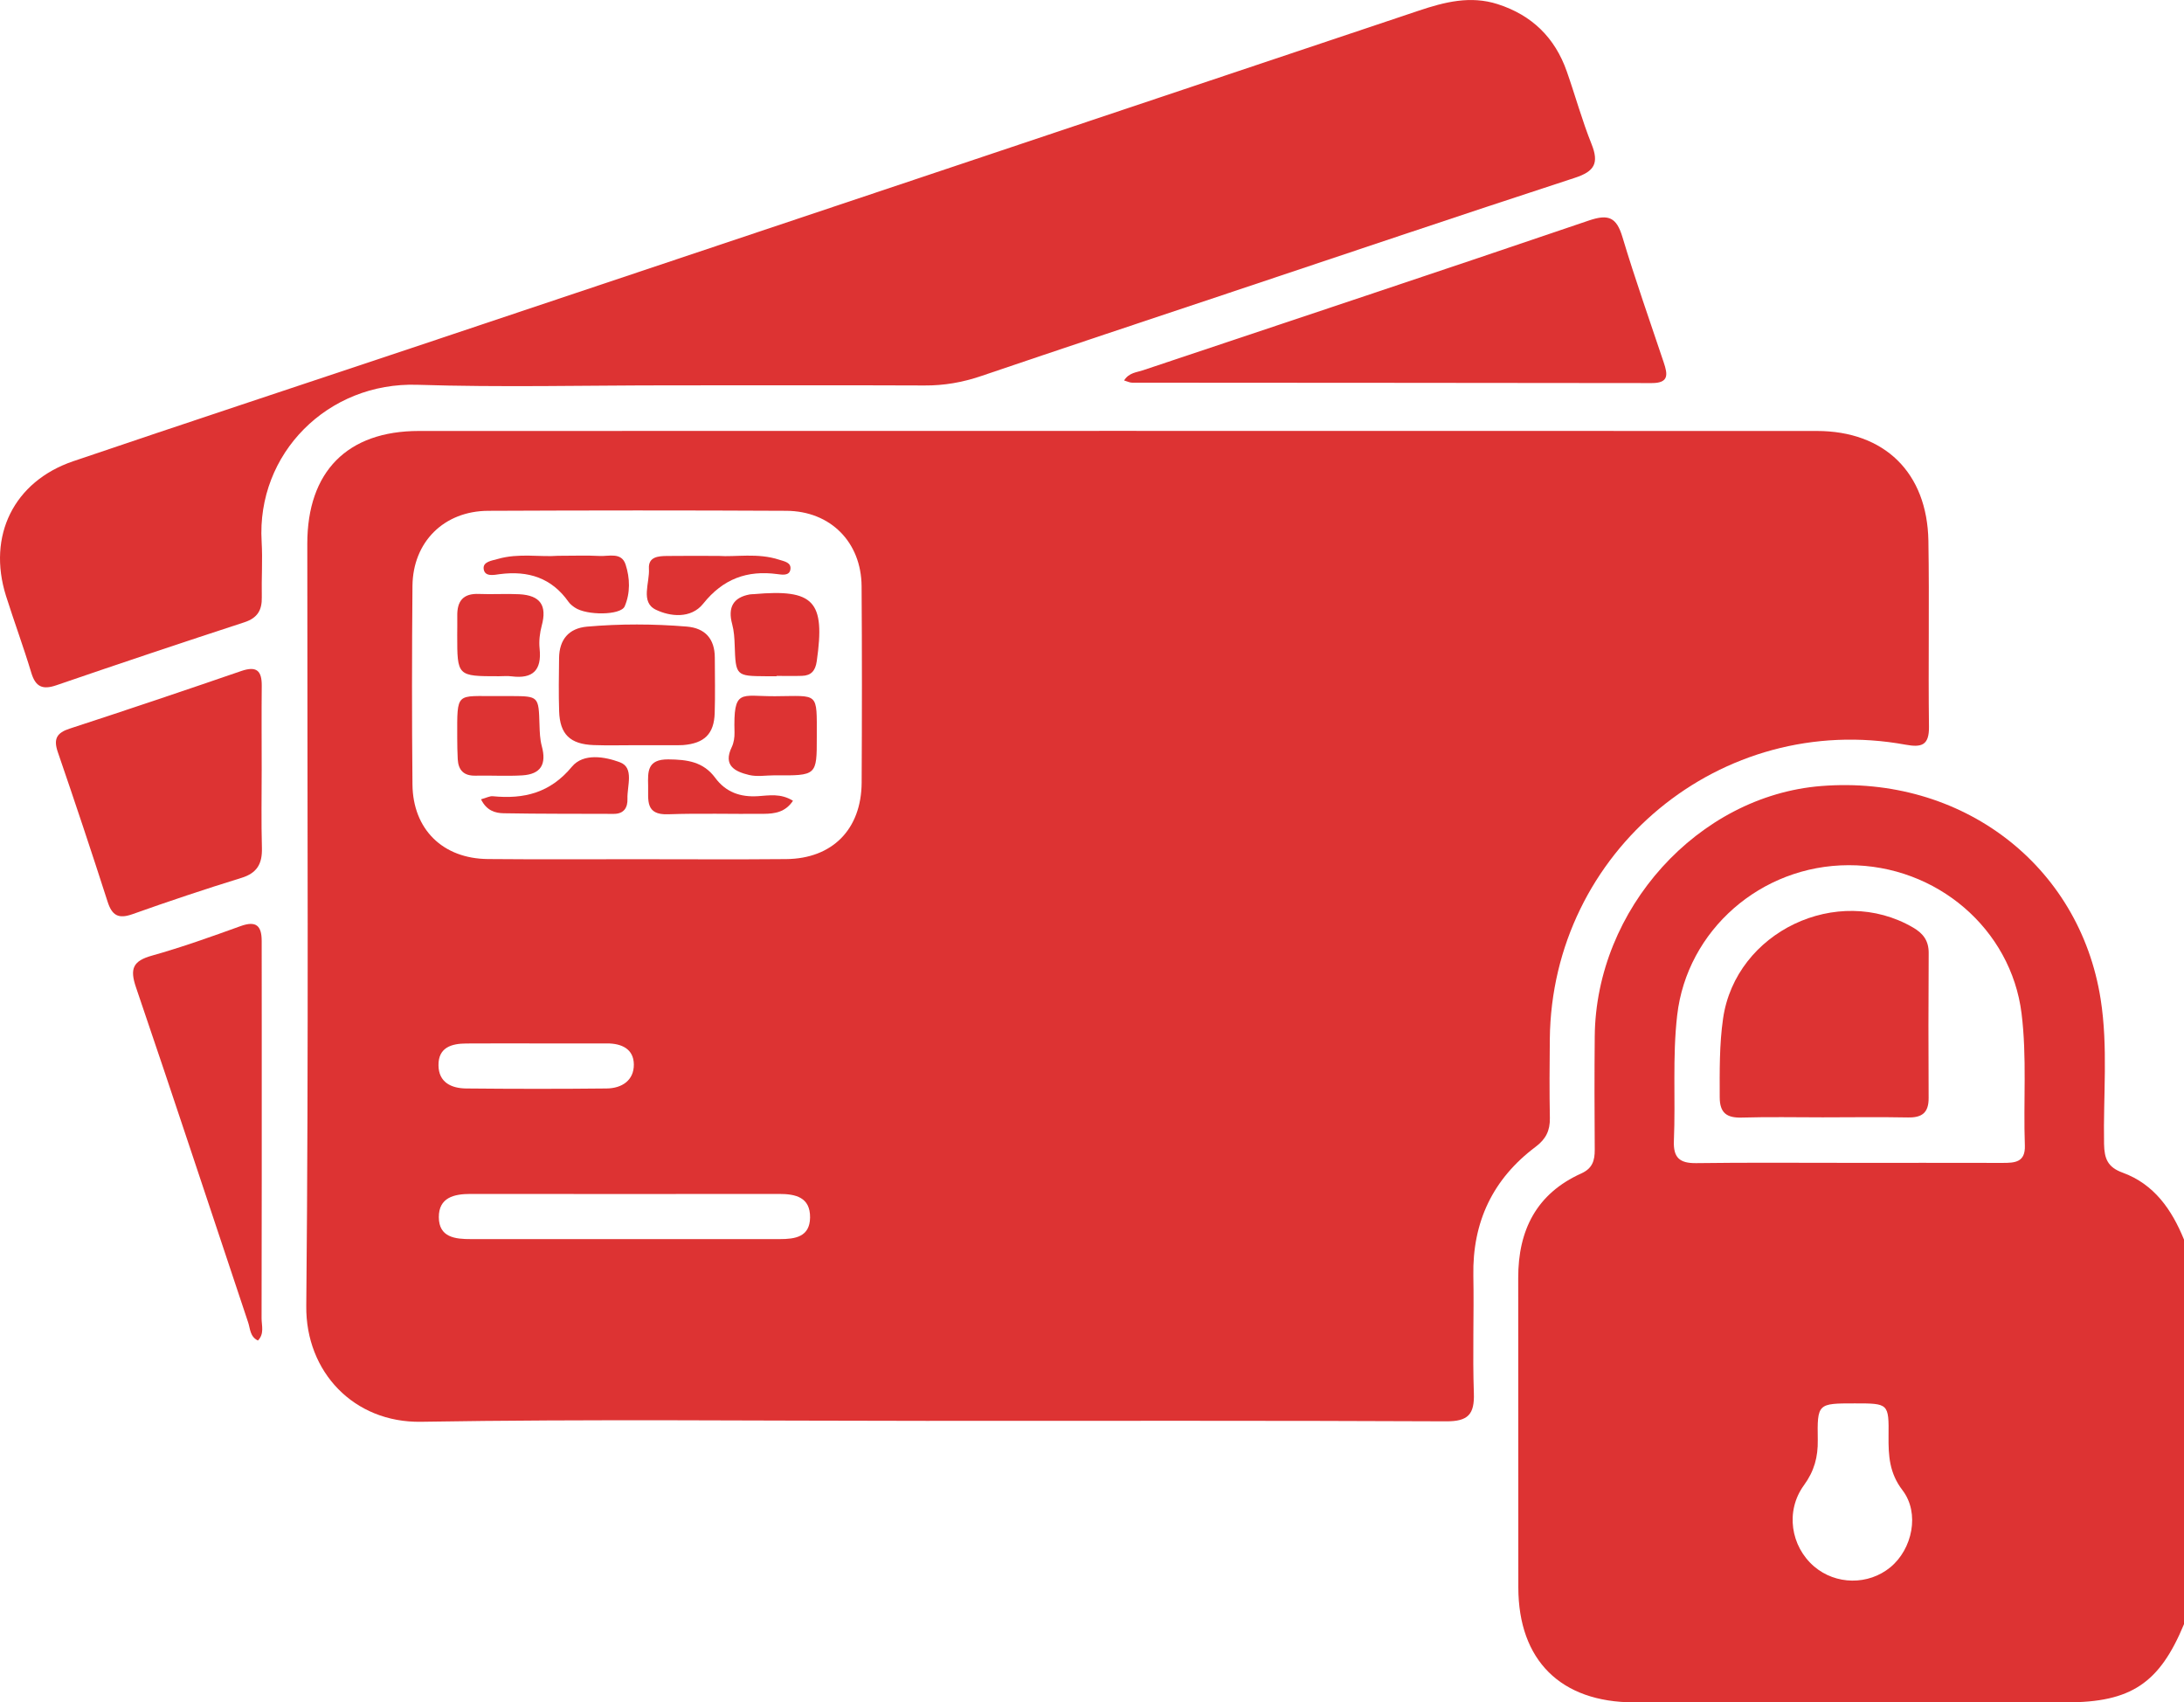
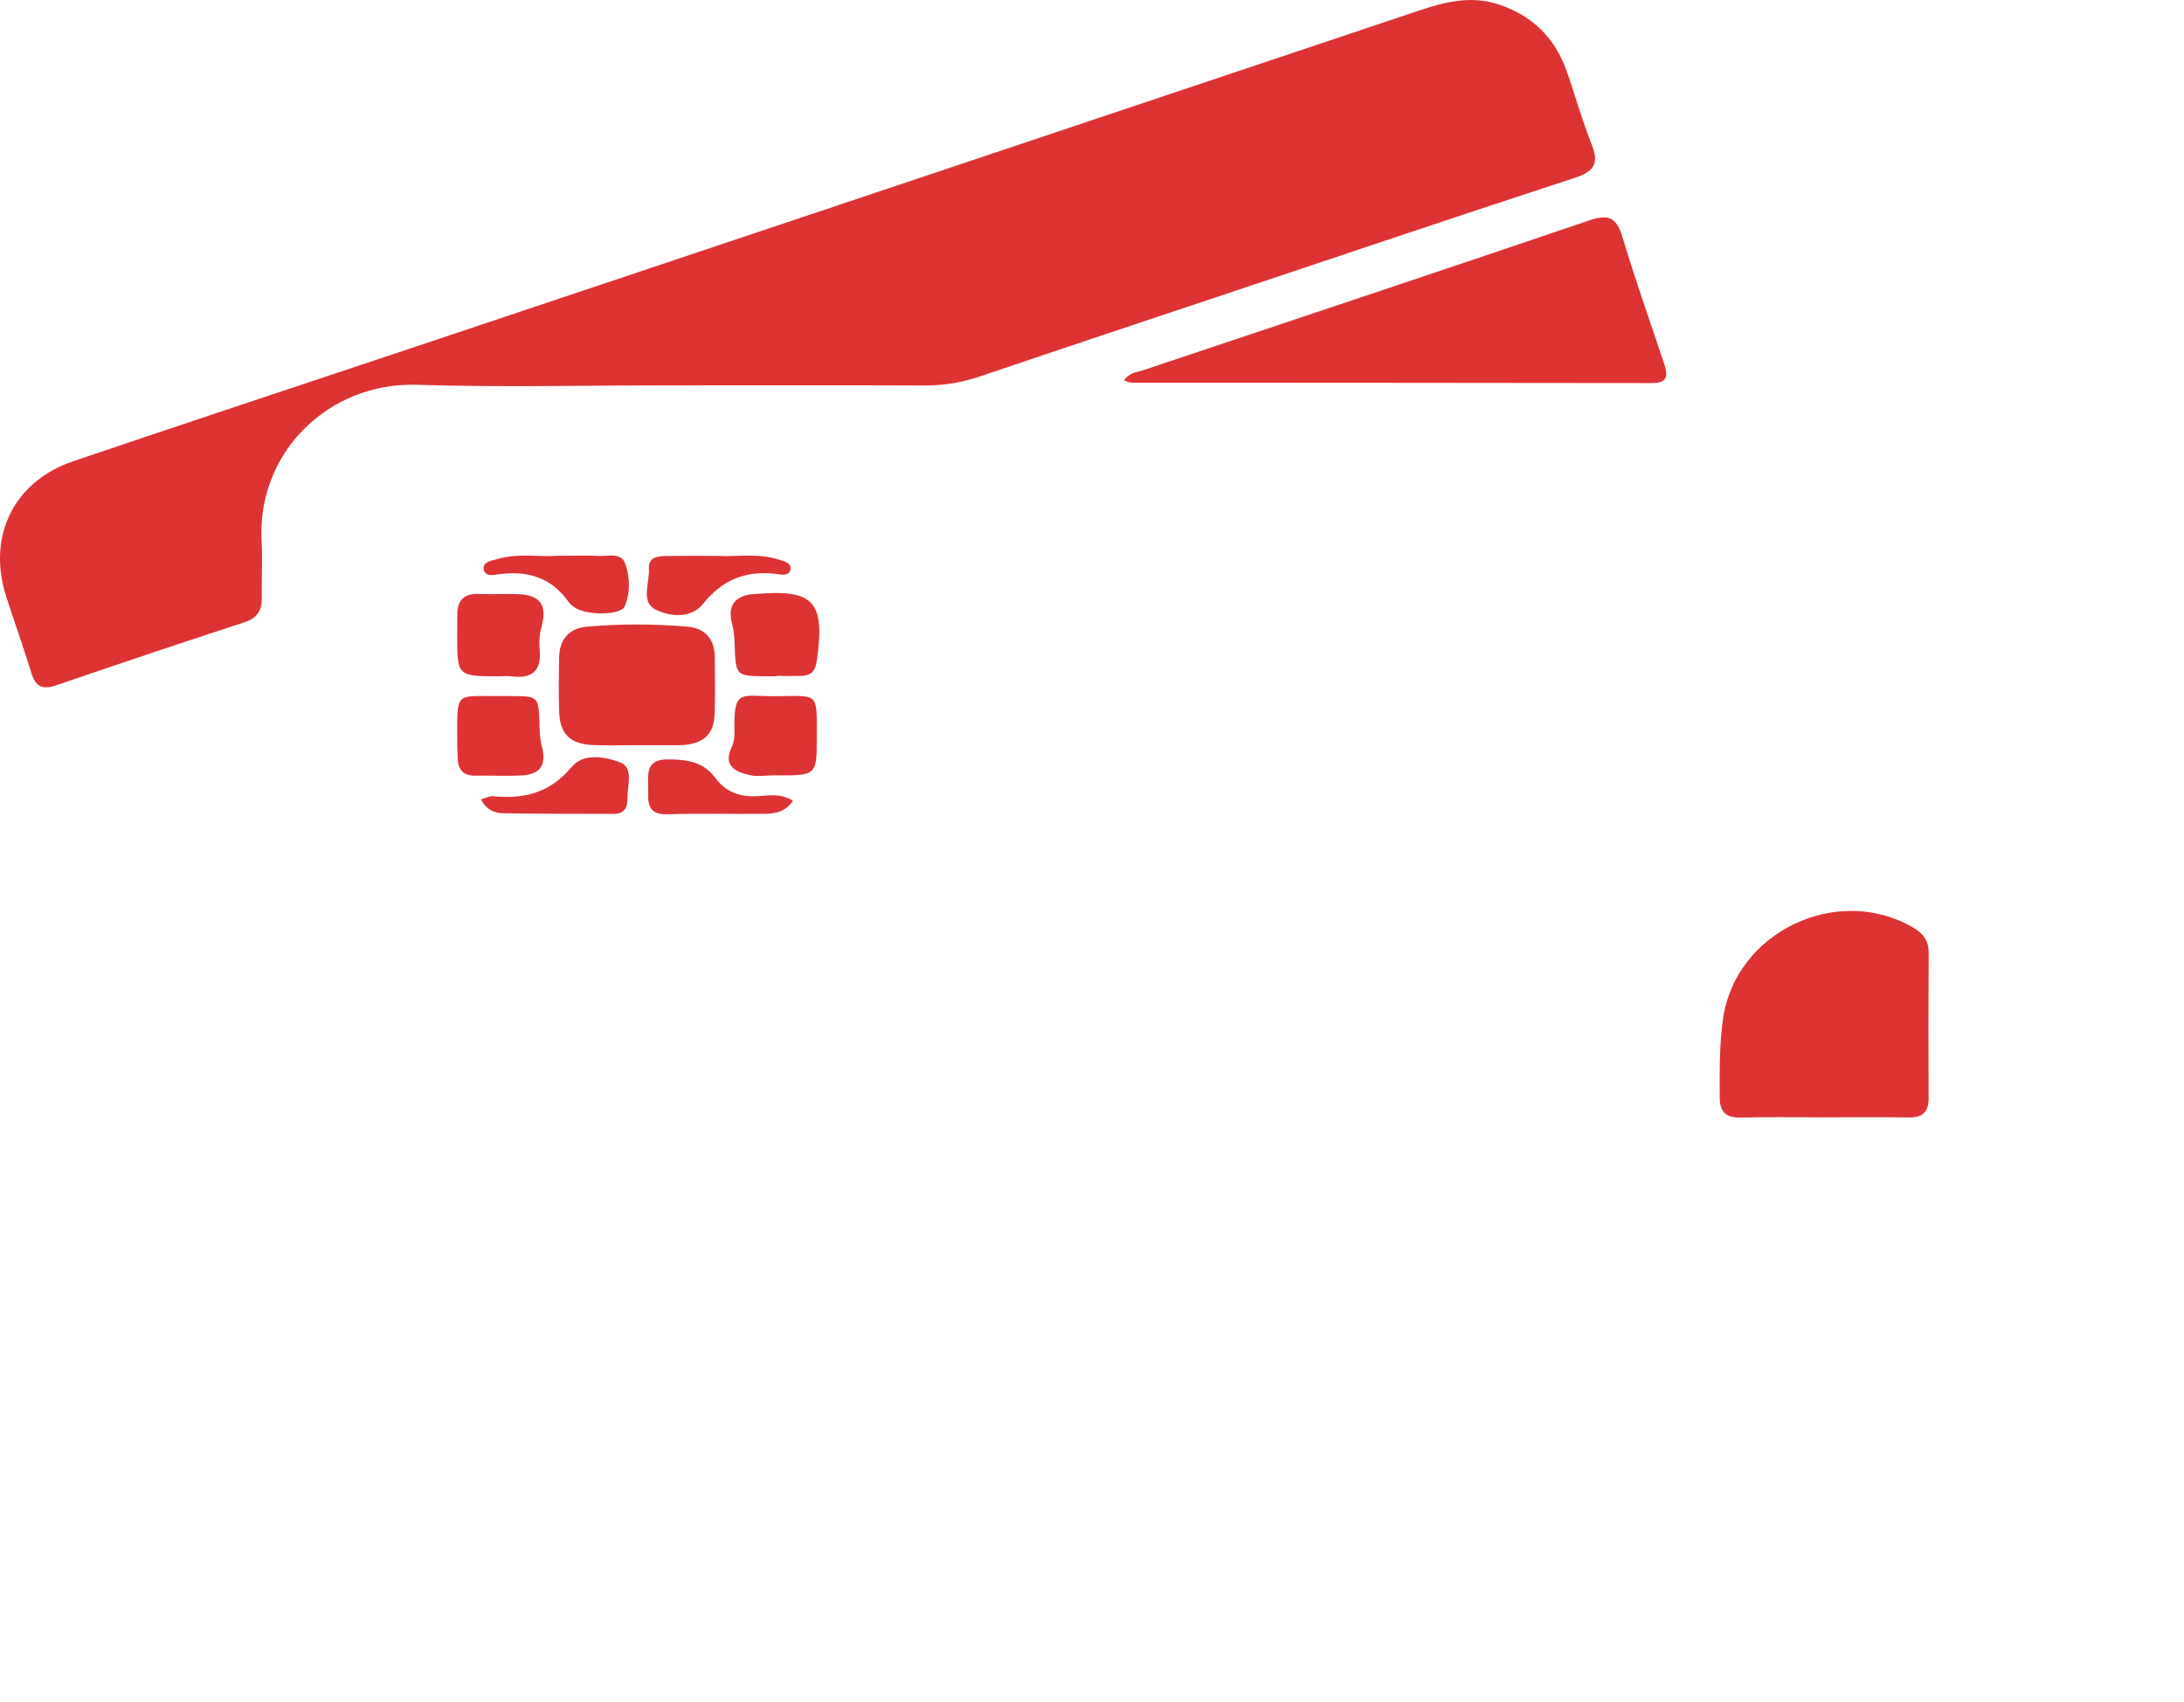
<svg xmlns="http://www.w3.org/2000/svg" id="Layer_1" x="0px" y="0px" viewBox="0 0 383.57 298.94" style="enable-background:new 0 0 383.57 298.94;" xml:space="preserve">
  <style type="text/css">	.st0{fill:#DD3333;}</style>
  <g>
-     <path class="st0" d="M383.57,285.21c-4.31,10.39-9.31,13.73-20.63,13.73c-25.32,0-50.64,0.01-75.96,0  c-12.86-0.01-20.3-7.37-20.32-20.17c-0.03-18.12,0.01-36.24-0.02-54.37c-0.01-8.38,3.21-14.8,11.08-18.34  c1.95-0.88,2.37-2.25,2.36-4.17c-0.05-6.62-0.06-13.25,0-19.87c0.19-22.41,18.16-42.27,39.77-43.99  c24.66-1.96,45.38,13.85,49.08,37.42c1.33,8.46,0.44,16.96,0.6,25.44c0.05,2.57,0.63,4.08,3.26,5.03  c5.54,2.02,8.65,6.51,10.79,11.78C383.57,240.21,383.57,262.71,383.57,285.21z M324.42,204.2c9.09,0,18.19-0.01,27.28,0.01  c2.15,0,4.03-0.08,3.92-3.07c-0.28-7.72,0.38-15.46-0.58-23.18c-1.84-14.79-14.88-26.06-30.38-26.03  c-15.43,0.03-28.38,11.46-30.1,26.34c-0.85,7.36-0.27,14.72-0.58,22.06c-0.12,2.96,1,3.95,3.9,3.92  C306.73,204.13,315.58,204.2,324.42,204.2z M325.75,246.44c-6.52,0-6.6,0-6.5,6.43c0.05,2.98-0.61,5.45-2.44,7.96  c-3.3,4.54-2.3,10.72,1.78,14.23c3.82,3.28,9.55,3.34,13.42,0.15c3.85-3.18,5.2-9.5,2.12-13.52c-2.31-3.01-2.48-6.06-2.45-9.44  C331.74,246.44,331.7,246.44,325.75,246.44z" />
-     <path class="st0" d="M162.65,249.51c-29.56,0-59.13-0.33-88.69,0.16c-11.82,0.2-20.29-8.77-20.17-20.33  c0.43-44.62,0.17-89.24,0.18-133.86c0-12.66,7.02-19.8,19.6-19.8c81.83-0.02,163.66-0.02,245.5,0c11.91,0,19.41,7.33,19.61,19.31  c0.18,10.87-0.04,21.75,0.1,32.62c0.04,3.29-1.3,3.67-4.11,3.16c-32.4-5.94-62.14,18.69-62.48,51.7  c-0.05,4.62-0.08,9.25,0.01,13.87c0.04,2.19-0.7,3.69-2.5,5.04c-7.51,5.63-11.12,13.2-10.94,22.65c0.13,6.87-0.15,13.75,0.09,20.62  c0.13,3.73-1.03,4.96-4.86,4.94C223.52,249.45,193.08,249.51,162.65,249.51z M111.88,150.88c8.73,0,17.45,0.06,26.18-0.02  c8.12-0.07,13.22-5.22,13.27-13.43c0.06-11.49,0.07-22.98-0.01-34.48c-0.05-7.74-5.46-13.21-13.21-13.25  c-17.45-0.09-34.91-0.08-52.36,0c-7.77,0.03-13.24,5.46-13.31,13.2c-0.1,11.62-0.11,23.23,0,34.85c0.08,7.9,5.34,13.04,13.26,13.1  C94.42,150.93,103.15,150.88,111.88,150.88z M109.27,217.59c9.23,0,18.46,0,27.69,0c2.69,0,5.27-0.38,5.31-3.79  c0.04-3.54-2.51-4.14-5.41-4.14c-18.08,0.02-36.17,0.02-54.25,0c-2.9,0-5.55,0.65-5.54,4.07c0.01,3.56,2.85,3.87,5.65,3.86  C91.56,217.59,100.41,217.6,109.27,217.59z M94.26,183.23c-4.12,0-8.23-0.02-12.35,0.01c-2.6,0.01-4.93,0.68-4.9,3.83  c0.03,3.01,2.26,4.04,4.85,4.07c8.23,0.08,16.46,0.09,24.69,0c2.66-0.03,4.8-1.41,4.77-4.23c-0.03-2.72-2.16-3.69-4.72-3.68  C102.49,183.24,98.38,183.23,94.26,183.23z" />
    <path class="st0" d="M117.47,67.67c-14.72,0-29.45,0.37-44.16-0.1C57.54,67.06,45.04,79.68,45.95,95.1  c0.19,3.24-0.04,6.5,0.03,9.75c0.05,2.29-0.75,3.67-3.08,4.43c-11.02,3.6-22.02,7.28-32.99,11.05c-2.41,0.83-3.66,0.31-4.41-2.18  c-1.37-4.54-3.02-9-4.45-13.52C-2.26,94.1,2.42,84.54,12.87,80.99c19.72-6.7,39.5-13.21,59.25-19.82  c59.01-19.75,118.02-39.51,177.03-59.29c4.56-1.53,9.09-2.69,13.89-1.15c6.01,1.93,10.05,5.88,12.13,11.81  c1.49,4.24,2.68,8.6,4.35,12.76c1.34,3.35,0.52,4.8-2.92,5.92c-20.27,6.62-40.48,13.44-60.7,20.2  c-14.55,4.86-29.11,9.7-43.63,14.63c-3.24,1.1-6.47,1.66-9.89,1.64C147.41,67.63,132.44,67.67,117.47,67.67z" />
    <path class="st0" d="M197.42,66.81c0.87-1.39,2.21-1.41,3.32-1.79c26.11-8.75,52.25-17.42,78.32-26.3  c3.44-1.17,4.84-0.56,5.88,2.89c2.22,7.41,4.81,14.71,7.26,22.05c0.68,2.04,0.97,3.62-2.11,3.61c-30.41-0.05-60.83-0.04-91.24-0.07  C198.42,67.21,197.99,66.97,197.42,66.81z" />
-     <path class="st0" d="M45.96,135.07c0,4.62-0.09,9.23,0.04,13.85c0.07,2.74-0.83,4.39-3.6,5.24c-6.42,1.98-12.8,4.12-19.13,6.37  c-2.47,0.88-3.6,0.24-4.38-2.21c-2.82-8.78-5.74-17.53-8.74-26.26c-0.79-2.31-0.19-3.38,2.11-4.12  c10.06-3.28,20.09-6.66,30.09-10.1c2.72-0.94,3.65-0.07,3.62,2.63C45.92,125.34,45.96,130.21,45.96,135.07z" />
-     <path class="st0" d="M45.3,235.4c-1.4-0.66-1.35-2.07-1.71-3.15c-6.57-19.62-13.03-39.29-19.71-58.88  c-1.12-3.29-0.51-4.63,2.81-5.56c5.27-1.48,10.44-3.33,15.59-5.19c2.75-0.99,3.68-0.01,3.68,2.63c-0.01,5.61,0.01,11.23,0.01,16.84  c0,16.47,0.01,32.94-0.03,49.41C45.94,232.78,46.46,234.22,45.3,235.4z" />
    <path class="st0" d="M320.12,196.21c-4.73,0-9.47-0.1-14.19,0.04c-2.65,0.08-3.9-0.79-3.9-3.58c-0.01-4.62-0.07-9.25,0.59-13.82  c2.21-15.23,20.07-23.72,33.37-15.97c1.79,1.04,2.75,2.33,2.74,4.47c-0.05,8.48-0.06,16.97-0.01,25.45  c0.02,2.59-1.15,3.49-3.66,3.43C330.08,196.13,325.1,196.21,320.12,196.21z" />
    <path class="st0" d="M111.75,130.86c-2.49,0-4.98,0.07-7.47-0.02c-4.15-0.15-5.95-1.89-6.08-5.94c-0.1-3.11-0.05-6.23-0.01-9.35  c0.04-3.23,1.69-5.22,4.91-5.51c5.83-0.51,11.68-0.49,17.52-0.01c3.23,0.27,4.91,2.16,4.92,5.45c0.01,3.24,0.08,6.49-0.02,9.73  c-0.11,3.68-1.82,5.33-5.57,5.63c-0.25,0.02-0.5,0.02-0.75,0.02C116.73,130.86,114.24,130.86,111.75,130.86z" />
    <path class="st0" d="M87.62,118.75c-7.32,0-7.32,0-7.32-7.26c0-1.12,0.03-2.24,0.01-3.36c-0.04-2.59,1.05-3.95,3.8-3.83  c2.36,0.1,4.73-0.07,7.09,0.05c3.72,0.2,4.89,1.98,3.95,5.49c-0.35,1.3-0.52,2.73-0.38,4.06c0.4,3.8-1.19,5.34-4.91,4.87  C89.12,118.67,88.37,118.75,87.62,118.75z" />
    <path class="st0" d="M136.38,118.75c-0.62,0-1.24,0-1.86,0c-5.27-0.03-5.31-0.09-5.49-5.46c-0.04-1.23-0.12-2.5-0.44-3.68  c-0.8-2.95,0.18-4.7,3.1-5.23c0.24-0.04,0.5-0.03,0.74-0.05c10.55-0.93,12.53,1.22,11.01,11.8c-0.24,1.66-0.98,2.5-2.58,2.55  c-1.49,0.05-2.98,0.01-4.47,0.01C136.38,118.71,136.38,118.73,136.38,118.75z" />
    <path class="st0" d="M136.03,136.15c-1.49,0-3.06,0.28-4.47-0.06c-2.43-0.59-4.63-1.62-3.04-4.91c0.36-0.75,0.5-1.7,0.48-2.55  c-0.21-7.81,1.05-6.34,7.09-6.37c7.77-0.04,7.36-0.88,7.36,7.15C143.46,136.21,143.45,136.21,136.03,136.15z" />
    <path class="st0" d="M87.51,122.23c0.75,0,1.49,0,2.24,0c4.87,0.03,4.85,0.03,5,5.08c0.04,1.24,0.08,2.51,0.4,3.7  c0.87,3.2-0.16,4.95-3.44,5.15c-2.73,0.16-5.48-0.01-8.22,0.05c-2.03,0.04-2.99-0.95-3.1-2.89c-0.07-1.24-0.08-2.49-0.09-3.74  C80.29,121.27,80.04,122.31,87.51,122.23z" />
    <path class="st0" d="M97.99,97.6c2.84,0,5.08-0.09,7.32,0.03c1.63,0.09,3.83-0.72,4.56,1.5c0.78,2.39,0.85,5-0.16,7.35  c-0.69,1.59-6.7,1.62-8.75,0.21c-0.41-0.28-0.83-0.6-1.11-1c-2.98-4.23-7.09-5.51-12.06-4.87c-0.98,0.13-2.64,0.53-2.84-0.88  c-0.19-1.31,1.42-1.48,2.46-1.78C91.09,97.09,94.86,97.85,97.99,97.6z" />
    <path class="st0" d="M84.48,140.36c0.93-0.25,1.52-0.59,2.07-0.54c5.47,0.54,10.08-0.58,13.88-5.17c2.04-2.47,5.86-1.76,8.45-0.79  c2.54,0.95,1.24,4.16,1.32,6.41c0.05,1.51-0.59,2.65-2.4,2.65c-6.46-0.03-12.92,0.01-19.37-0.11  C86.99,142.78,85.46,142.37,84.48,140.36z" />
    <path class="st0" d="M126.2,97.62c2.98,0.22,6.88-0.57,10.65,0.67c0.88,0.29,2.22,0.47,1.95,1.79c-0.22,1.06-1.47,0.84-2.24,0.74  c-5.35-0.73-9.59,0.84-13.06,5.19c-2.15,2.69-5.82,2.27-8.33,1.05c-2.74-1.33-1.04-4.72-1.2-7.2c-0.13-2.1,1.64-2.21,3.17-2.23  C119.86,97.59,122.6,97.62,126.2,97.62z" />
    <path class="st0" d="M139.27,140.62c-1.36,2.03-3.23,2.27-5.09,2.29c-5.61,0.06-11.23-0.12-16.84,0.08  c-4.07,0.15-3.45-2.54-3.51-5.01c-0.06-2.51-0.15-4.65,3.53-4.63c3.31,0.03,6.16,0.4,8.25,3.24c1.87,2.52,4.39,3.42,7.52,3.22  C135.05,139.69,137.11,139.27,139.27,140.62z" />
  </g>
</svg>